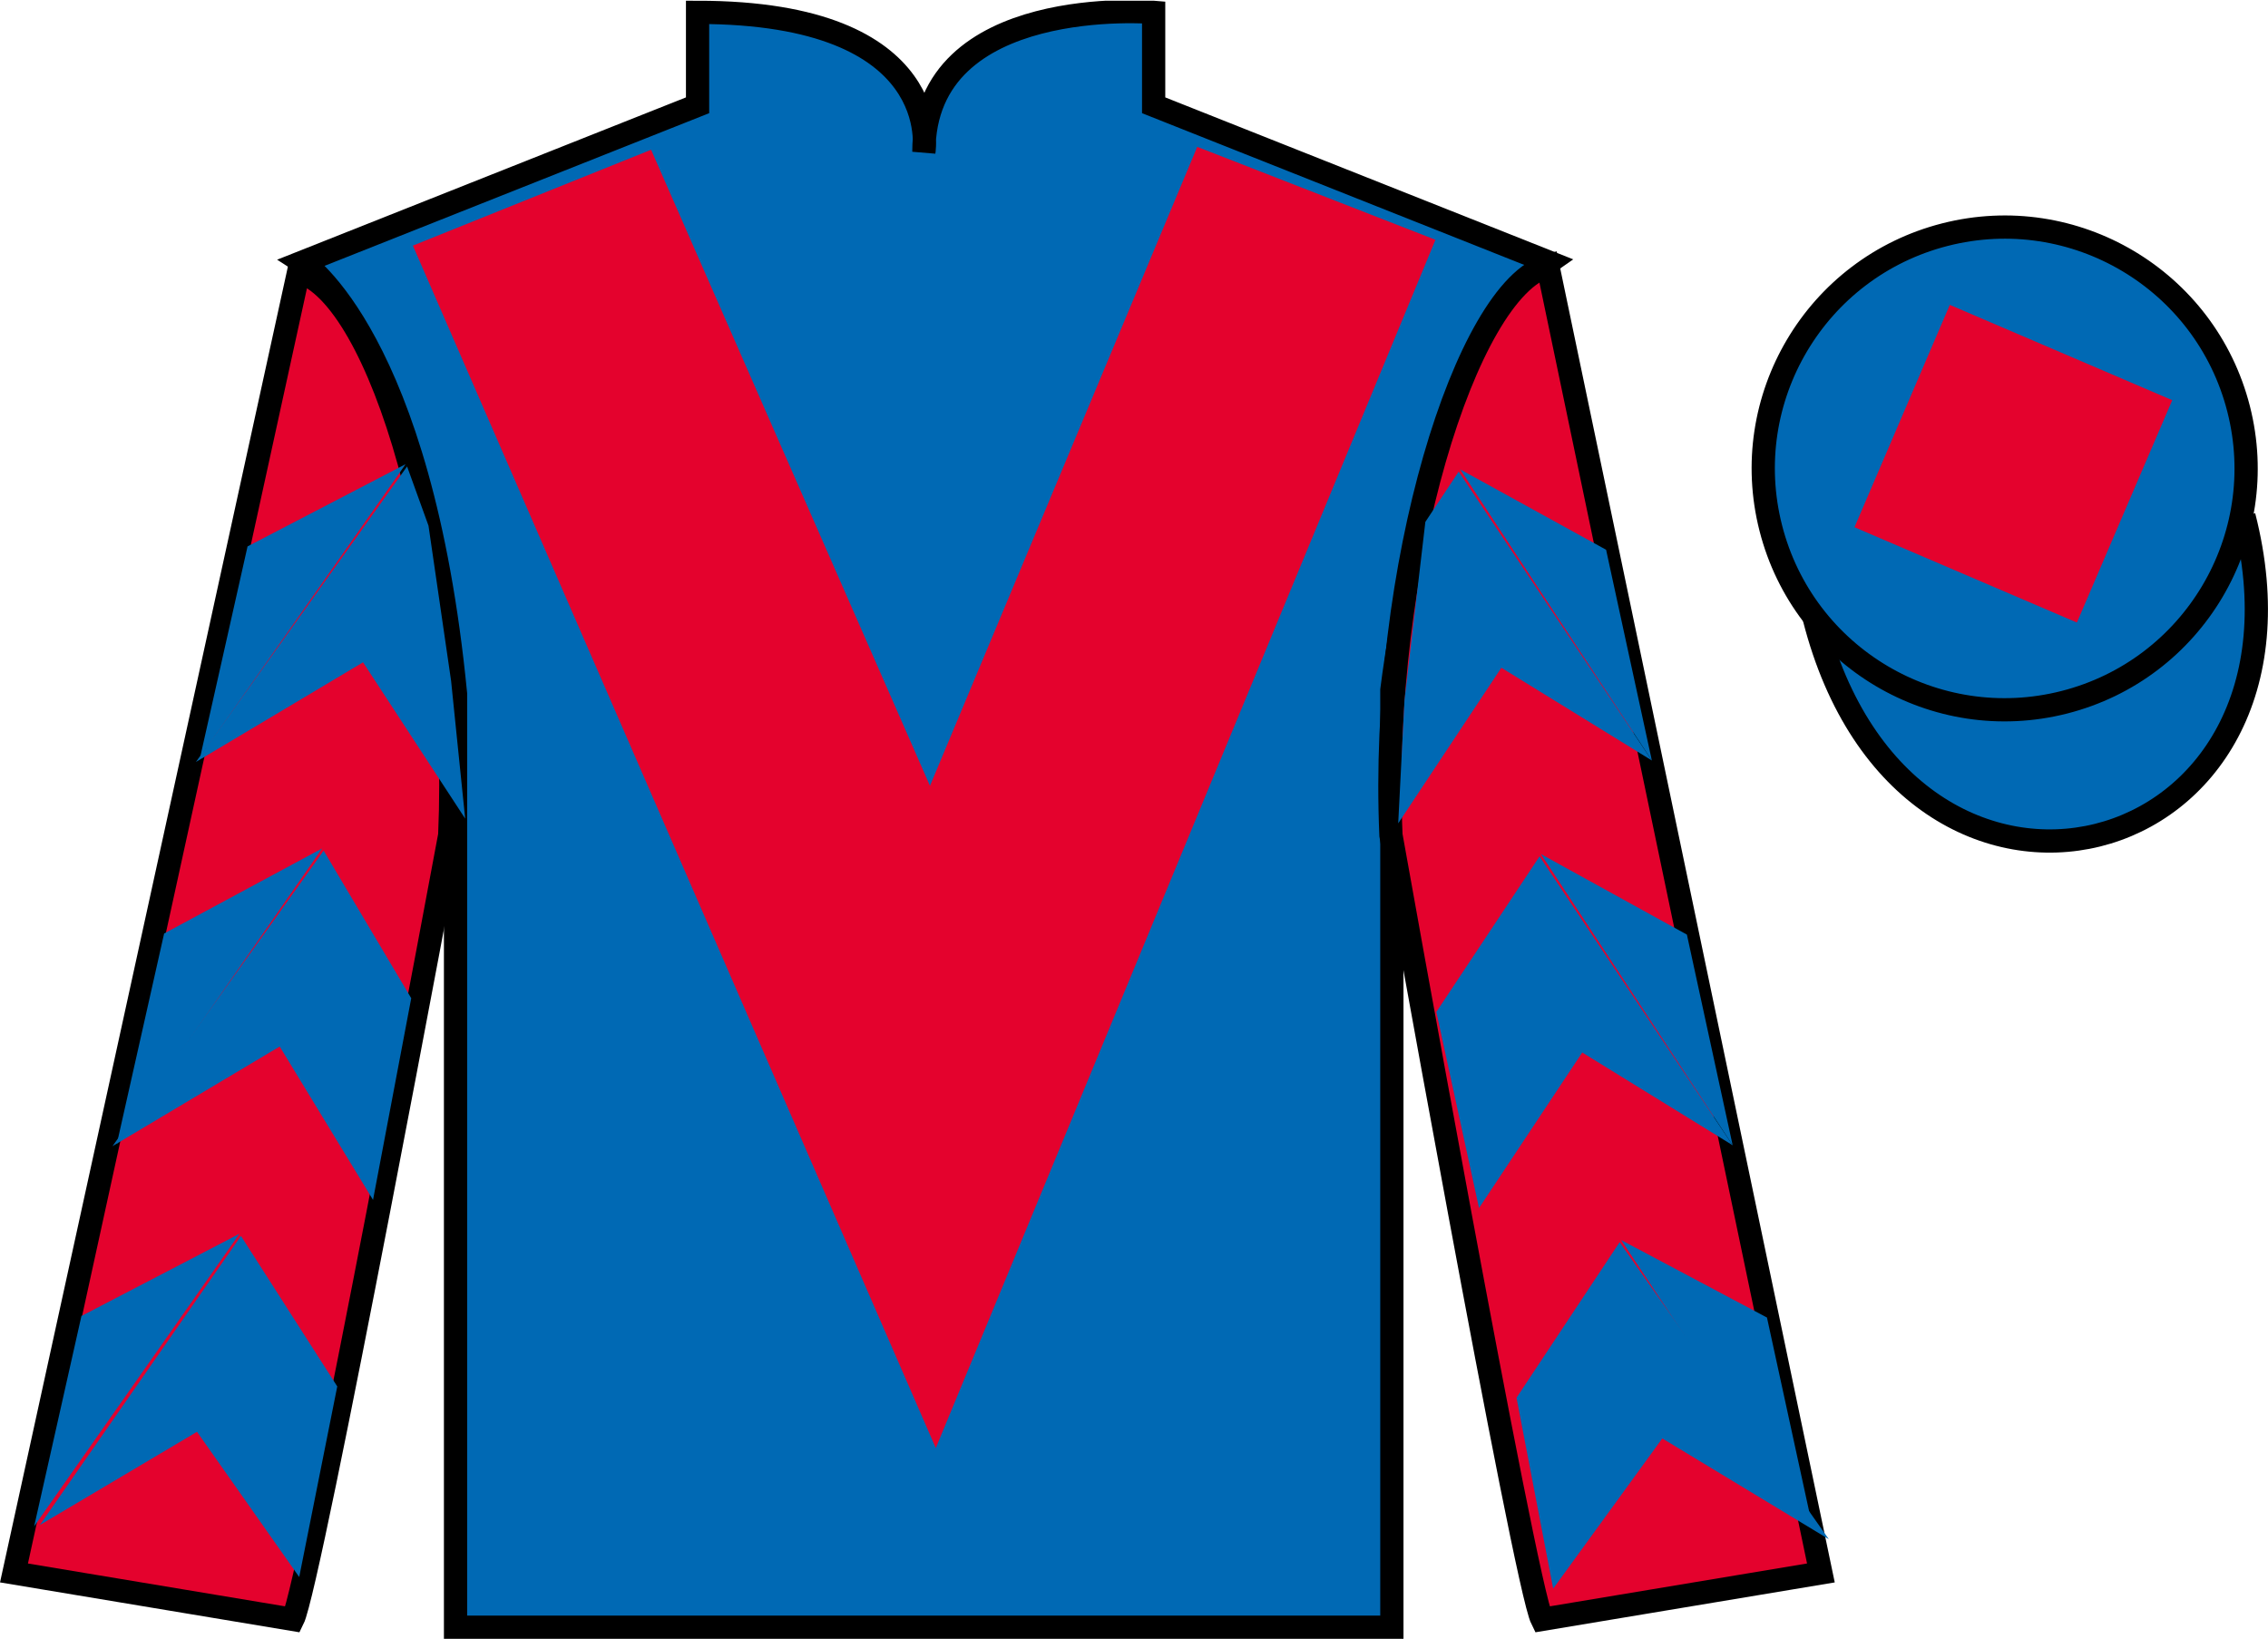
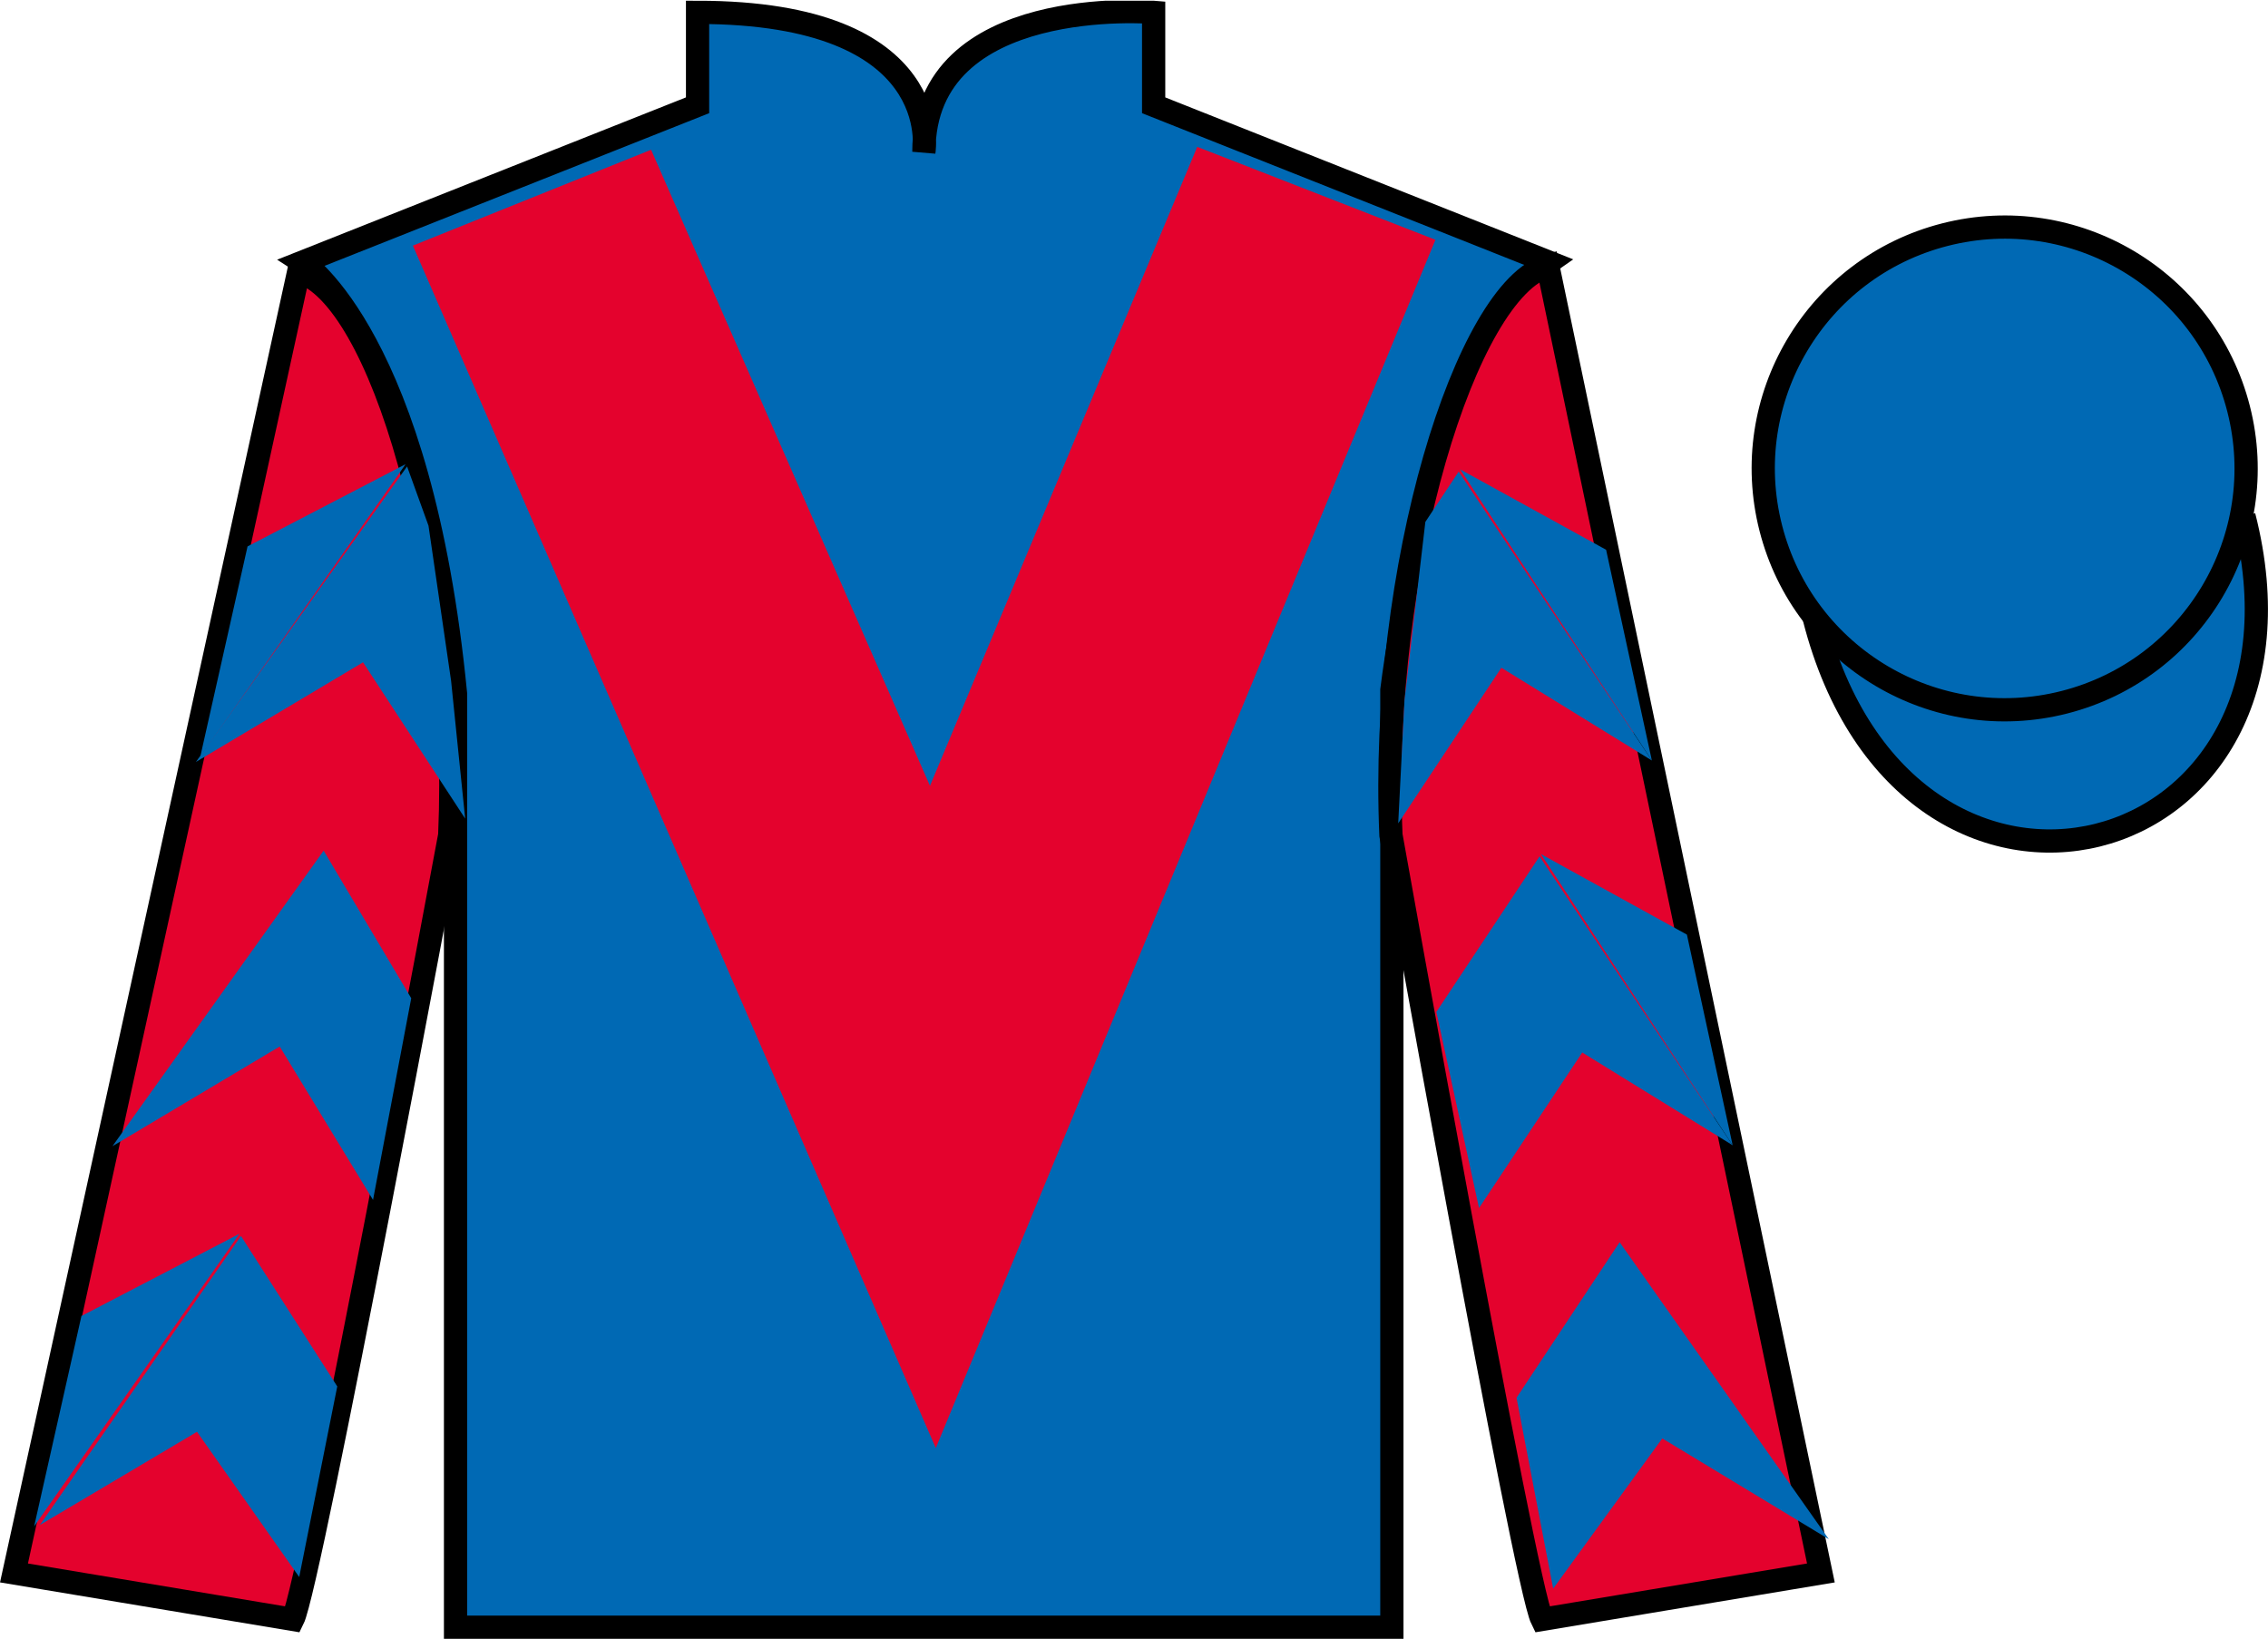
<svg xmlns="http://www.w3.org/2000/svg" width="97.59pt" height="70.53pt" viewBox="0 0 97.59 70.53" version="1.1">
  <defs>
    <clipPath id="clip1">
      <path d="M 0 70.531 L 97.59 70.531 L 97.59 0.031 L 0 0.031 L 0 70.531 Z M 0 70.531 " />
    </clipPath>
  </defs>
  <g id="surface0">
    <g clip-path="url(#clip1)" clip-rule="nonzero">
      <path style=" stroke:none;fill-rule:nonzero;fill:rgb(0%,41.248%,70.611%);fill-opacity:1;" d="M 13.016 11.281 C 13.016 11.281 18.102 14.531 19.602 29.863 C 19.602 29.863 19.602 44.863 19.602 70.031 L 59.891 70.031 L 59.891 29.695 C 59.891 29.695 61.684 14.695 66.641 11.281 L 49.641 4.531 L 49.641 0.531 C 49.641 0.531 39.754 -0.305 39.754 6.531 C 39.754 6.531 40.766 0.531 30.016 0.531 L 30.016 4.531 L 13.016 11.281 " />
      <path style="fill:none;stroke-width:10;stroke-linecap:butt;stroke-linejoin:miter;stroke:rgb(0%,0%,0%);stroke-opacity:1;stroke-miterlimit:4;" d="M 130.156 592.487 C 130.156 592.487 181.016 559.987 196.016 406.667 C 196.016 406.667 196.016 256.667 196.016 4.987 L 598.906 4.987 L 598.906 408.347 C 598.906 408.347 616.836 558.347 666.406 592.487 L 496.406 659.987 L 496.406 699.987 C 496.406 699.987 397.539 708.347 397.539 639.987 C 397.539 639.987 407.656 699.987 300.156 699.987 L 300.156 659.987 L 130.156 592.487 Z M 130.156 592.487 " transform="matrix(0.1,0,0,-0.1,0,70.53)" />
      <path style=" stroke:none;fill-rule:nonzero;fill:rgb(89.43%,1.152%,17.935%);fill-opacity:1;" d="M 12.602 69.695 C 13.352 68.195 19.352 35.945 19.352 35.945 C 19.852 24.445 16.352 12.695 12.852 11.695 L 0.602 67.695 L 12.602 69.695 " />
      <path style="fill:none;stroke-width:10;stroke-linecap:butt;stroke-linejoin:miter;stroke:rgb(0%,0%,0%);stroke-opacity:1;stroke-miterlimit:4;" d="M 126.016 8.347 C 133.516 23.347 193.516 345.847 193.516 345.847 C 198.516 460.847 163.516 578.347 128.516 588.347 L 6.016 28.347 L 126.016 8.347 Z M 126.016 8.347 " transform="matrix(0.1,0,0,-0.1,0,70.53)" />
      <path style=" stroke:none;fill-rule:nonzero;fill:rgb(89.43%,1.152%,17.935%);fill-opacity:1;" d="M 78.352 67.695 L 66.602 11.445 C 63.102 12.445 59.352 24.445 59.852 35.945 C 59.852 35.945 65.602 68.195 66.352 69.695 L 78.352 67.695 " />
      <path style="fill:none;stroke-width:10;stroke-linecap:butt;stroke-linejoin:miter;stroke:rgb(0%,0%,0%);stroke-opacity:1;stroke-miterlimit:4;" d="M 783.516 28.347 L 666.016 590.847 C 631.016 580.847 593.516 460.847 598.516 345.847 C 598.516 345.847 656.016 23.347 663.516 8.347 L 783.516 28.347 Z M 783.516 28.347 " transform="matrix(0.1,0,0,-0.1,0,70.53)" />
      <path style="fill-rule:nonzero;fill:rgb(0%,41.248%,70.611%);fill-opacity:1;stroke-width:10;stroke-linecap:butt;stroke-linejoin:miter;stroke:rgb(0%,0%,0%);stroke-opacity:1;stroke-miterlimit:4;" d="M 780.664 439.245 C 820.391 283.62 1004.336 331.198 965.547 483.191 " transform="matrix(0.1,0,0,-0.1,0,70.53)" />
      <path style=" stroke:none;fill-rule:nonzero;fill:rgb(89.43%,1.152%,17.935%);fill-opacity:1;" d="M 28.016 6.445 L 40.016 33.82 L 51.516 6.32 L 61.766 10.32 L 40.266 62.32 L 17.766 10.57 L 28.016 6.445 " />
      <path style=" stroke:none;fill-rule:nonzero;fill:rgb(0%,41.248%,70.611%);fill-opacity:1;" d="M 88.828 30.223 C 94.387 28.805 97.742 23.148 96.324 17.594 C 94.906 12.035 89.25 8.68 83.691 10.098 C 78.133 11.516 74.777 17.172 76.195 22.727 C 77.613 28.285 83.27 31.641 88.828 30.223 " />
      <path style="fill:none;stroke-width:10;stroke-linecap:butt;stroke-linejoin:miter;stroke:rgb(0%,0%,0%);stroke-opacity:1;stroke-miterlimit:4;" d="M 888.281 403.073 C 943.867 417.253 977.422 473.816 963.242 529.362 C 949.062 584.948 892.5 618.503 836.914 604.323 C 781.328 590.144 747.773 533.581 761.953 478.034 C 776.133 422.448 832.695 388.894 888.281 403.073 Z M 888.281 403.073 " transform="matrix(0.1,0,0,-0.1,0,70.53)" />
      <path style=" stroke:none;fill-rule:nonzero;fill:rgb(0%,41.248%,70.611%);fill-opacity:1;" d="M 8.43 32.793 L 15.621 28.504 L 20.016 35.23 L 19.41 29.301 L 18.438 22.625 L 17.516 20.074 " />
      <path style=" stroke:none;fill-rule:nonzero;fill:rgb(0%,41.248%,70.611%);fill-opacity:1;" d="M 17.453 19.977 L 10.652 23.516 L 8.617 32.57 " />
      <path style=" stroke:none;fill-rule:nonzero;fill:rgb(0%,41.248%,70.611%);fill-opacity:1;" d="M 1.281 65.91 L 8.477 61.621 " />
      <path style=" stroke:none;fill-rule:nonzero;fill:rgb(0%,41.248%,70.611%);fill-opacity:1;" d="M 14.762 59.918 L 10.367 53.191 " />
      <path style=" stroke:none;fill-rule:nonzero;fill:rgb(0%,41.248%,70.611%);fill-opacity:1;" d="M 10.305 53.098 L 3.504 56.637 " />
      <path style=" stroke:none;fill-rule:nonzero;fill:rgb(0%,41.248%,70.611%);fill-opacity:1;" d="M 1.715 65.633 L 8.477 61.621 L 12.875 67.871 L 14.512 59.668 L 10.367 53.191 " />
      <path style=" stroke:none;fill-rule:nonzero;fill:rgb(0%,41.248%,70.611%);fill-opacity:1;" d="M 10.305 53.098 L 3.504 56.637 L 1.469 65.691 " />
      <path style=" stroke:none;fill-rule:nonzero;fill:rgb(0%,41.248%,70.611%);fill-opacity:1;" d="M 4.84 49.328 L 12.035 45.039 L 16.051 51.641 L 17.695 42.961 L 13.926 36.609 " />
-       <path style=" stroke:none;fill-rule:nonzero;fill:rgb(0%,41.248%,70.611%);fill-opacity:1;" d="M 13.863 36.512 L 7.062 40.176 L 5.027 49.23 " />
      <path style=" stroke:none;fill-rule:nonzero;fill:rgb(0%,41.248%,70.611%);fill-opacity:1;" d="M 71.078 32.73 L 64.602 28.738 L 60.164 35.434 L 60.434 30.129 L 61.332 22.461 L 62.766 20.297 " />
      <path style=" stroke:none;fill-rule:nonzero;fill:rgb(0%,41.248%,70.611%);fill-opacity:1;" d="M 62.828 20.199 L 69.109 23.66 L 71.078 32.73 " />
      <path style=" stroke:none;fill-rule:nonzero;fill:rgb(0%,41.248%,70.611%);fill-opacity:1;" d="M 78.691 66.242 L 71.527 61.906 " />
      <path style=" stroke:none;fill-rule:nonzero;fill:rgb(0%,41.248%,70.611%);fill-opacity:1;" d="M 65.254 60.156 L 69.691 53.461 " />
      <path style=" stroke:none;fill-rule:nonzero;fill:rgb(0%,41.248%,70.611%);fill-opacity:1;" d="M 78.691 66.242 L 71.527 61.906 L 66.832 68.371 L 65.254 60.156 L 69.691 53.461 " />
-       <path style=" stroke:none;fill-rule:nonzero;fill:rgb(0%,41.248%,70.611%);fill-opacity:1;" d="M 69.754 53.367 L 76.031 56.703 L 78.004 65.773 " />
      <path style=" stroke:none;fill-rule:nonzero;fill:rgb(0%,41.248%,70.611%);fill-opacity:1;" d="M 74.555 49.289 L 68.082 45.297 L 63.641 51.992 L 61.805 43.551 L 66.246 36.855 " />
      <path style=" stroke:none;fill-rule:nonzero;fill:rgb(0%,41.248%,70.611%);fill-opacity:1;" d="M 66.305 36.758 L 72.586 40.223 L 74.555 49.289 " />
-       <path style=" stroke:none;fill-rule:nonzero;fill:rgb(89.43%,1.152%,17.935%);fill-opacity:1;" d="M 89.367 26.793 L 93.469 17.223 L 83.898 13.121 L 79.797 22.691 L 89.367 26.793 " />
    </g>
  </g>
</svg>